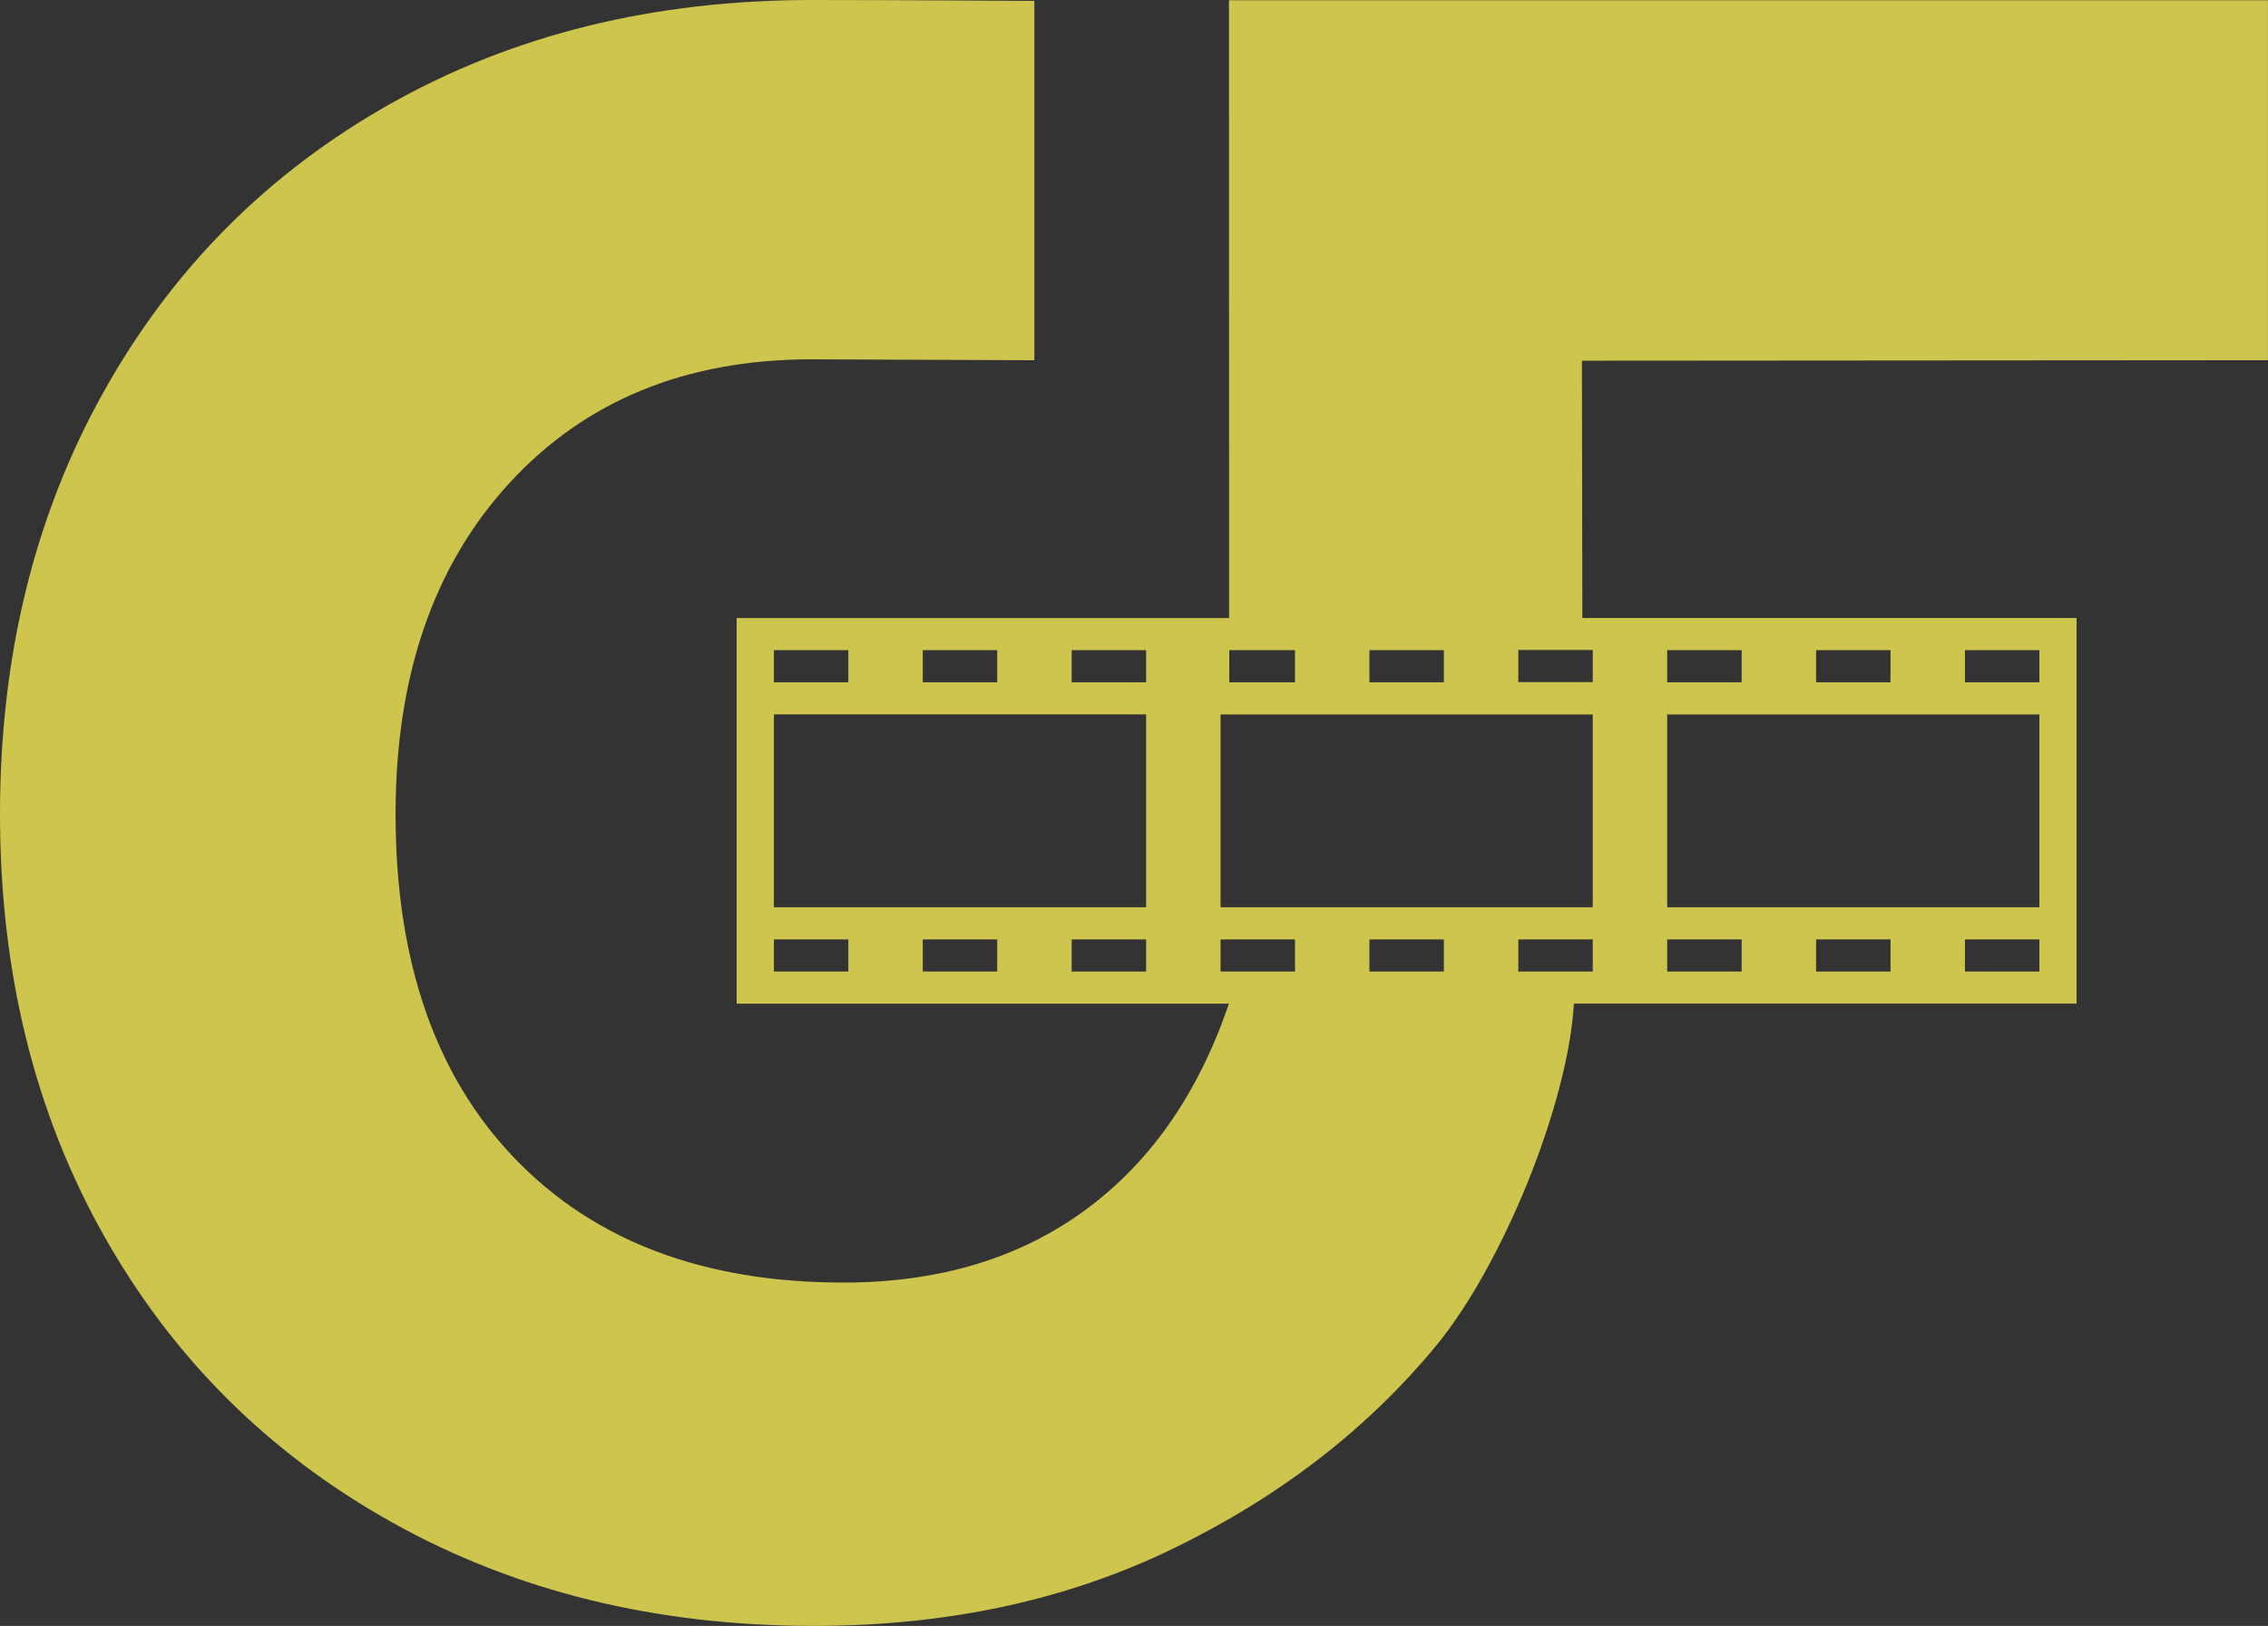
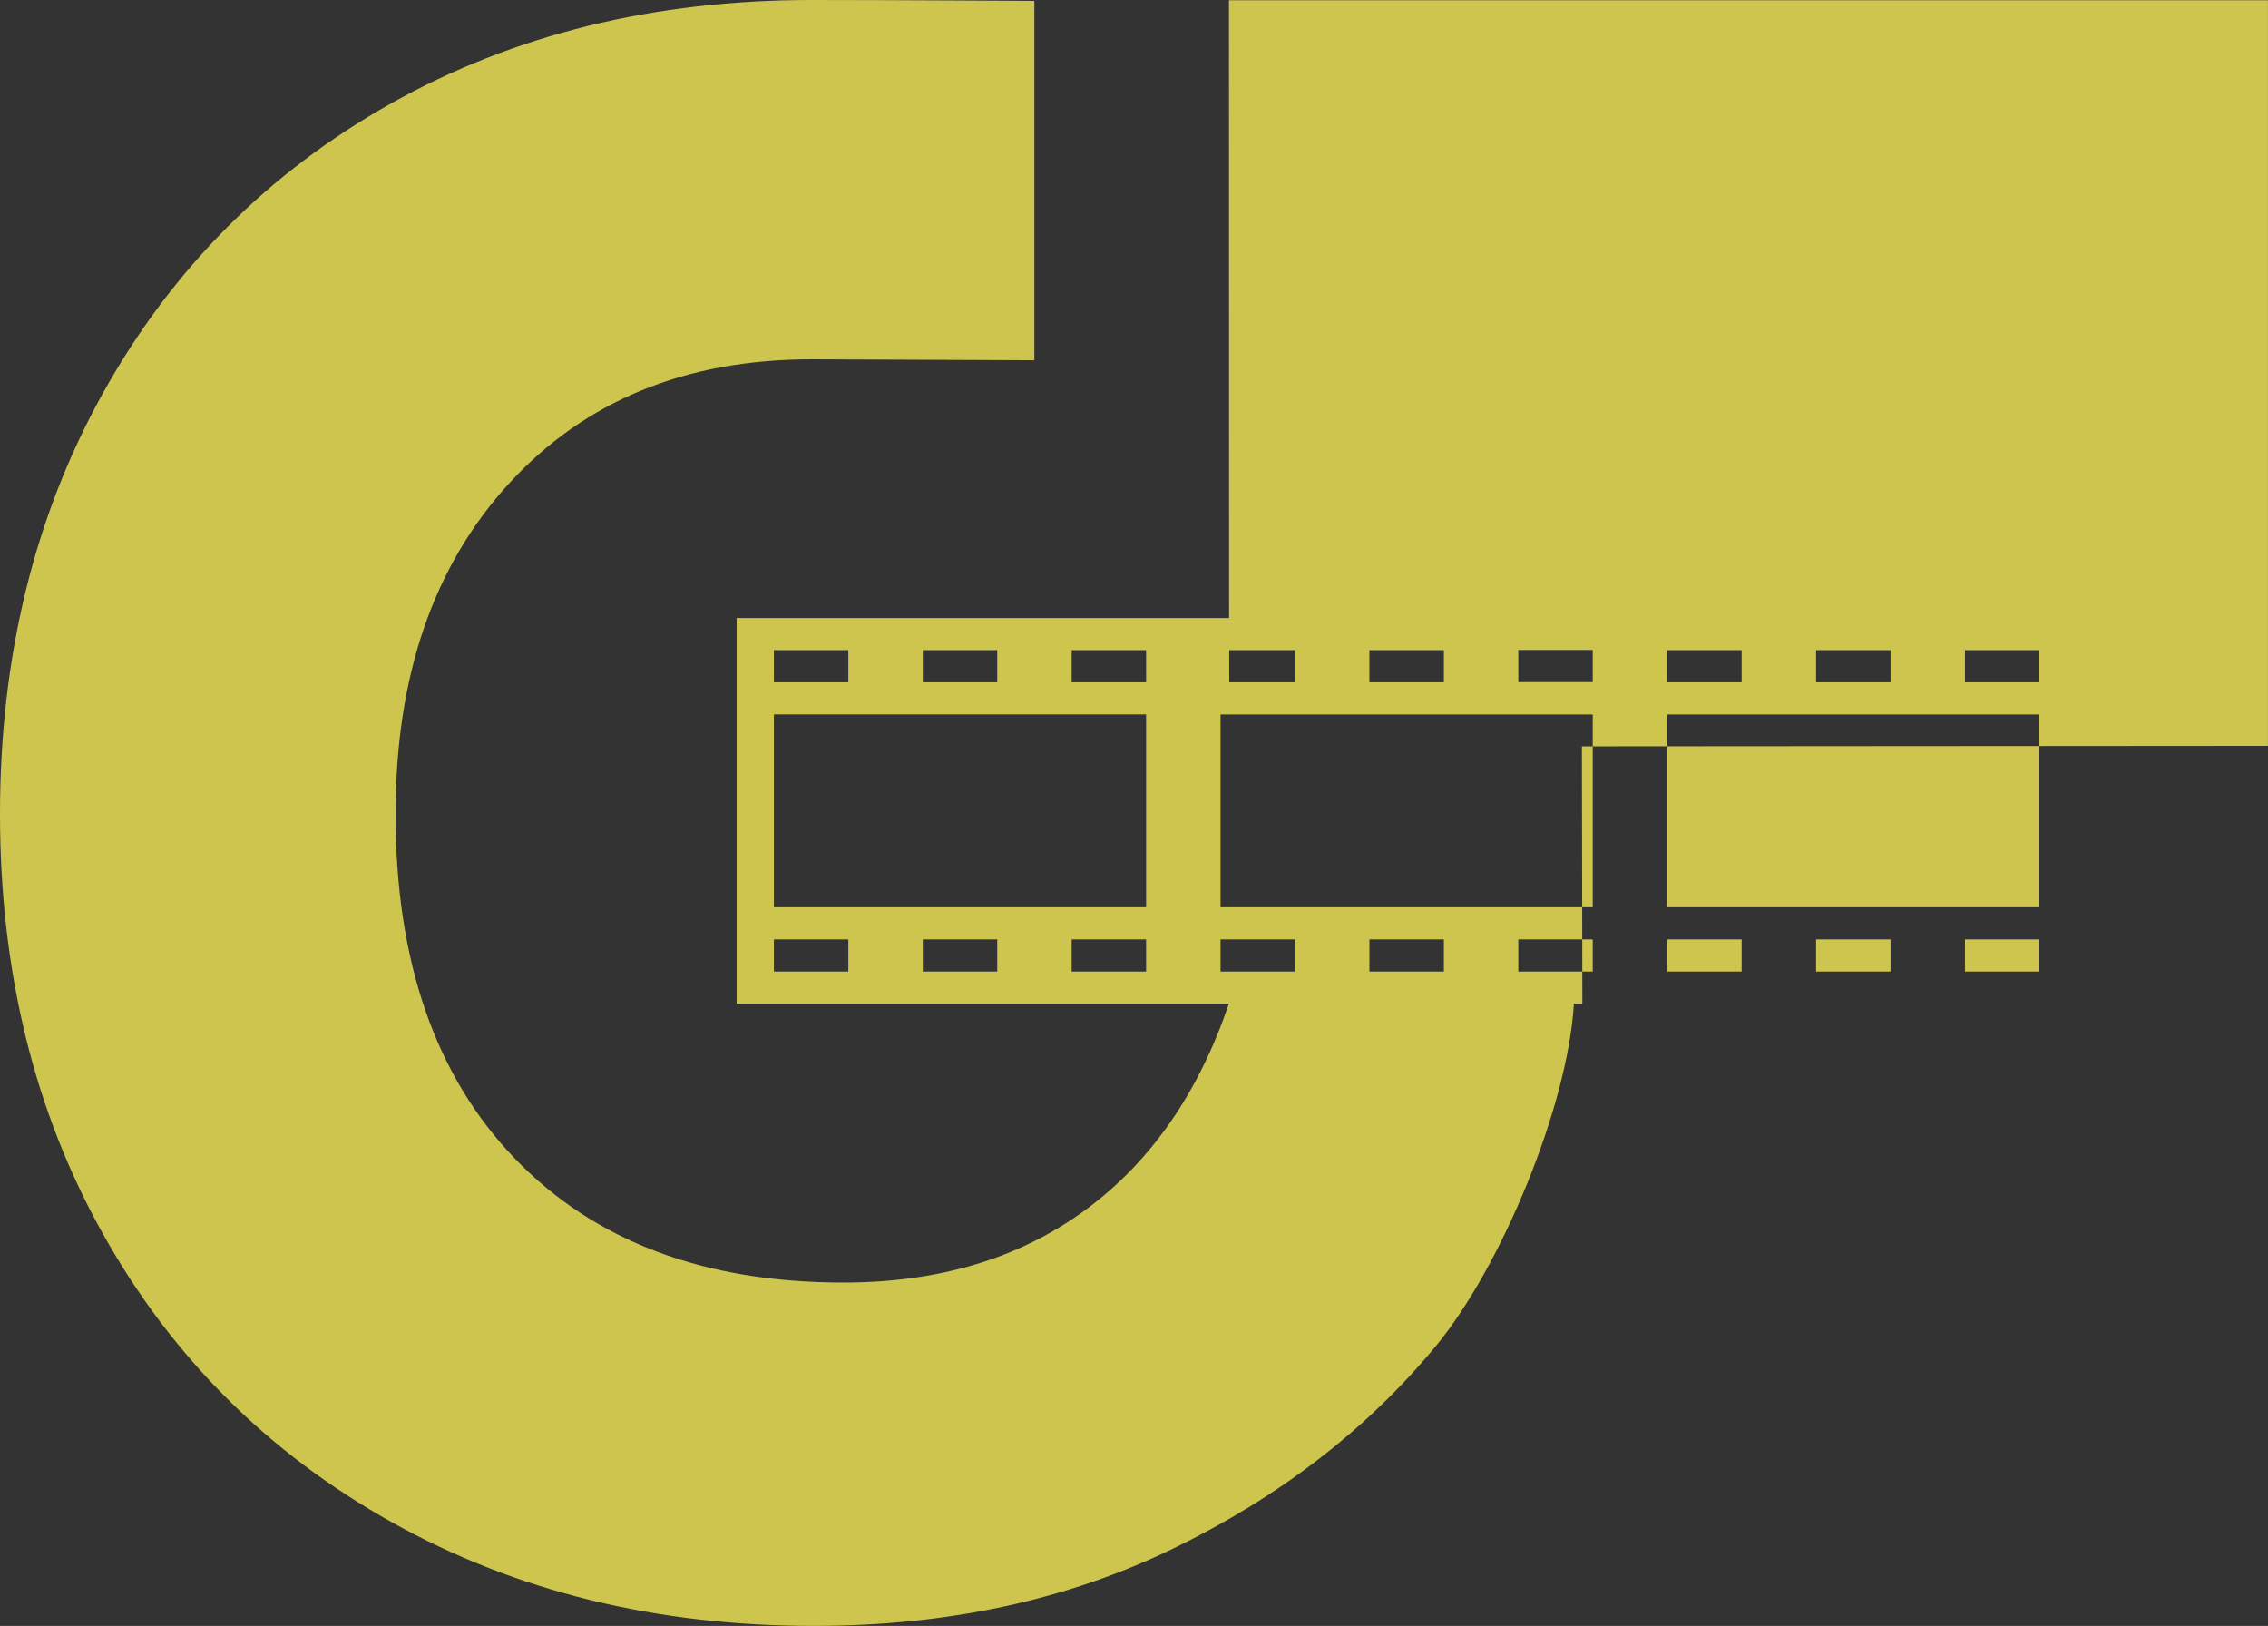
<svg xmlns="http://www.w3.org/2000/svg" id="Layer_2" viewBox="0 0 609.34 436.76">
  <rect x="0" y="0" width="609.34" height="436.76" fill="#333333" stroke="none" />
  <defs>
    <style>.cls-1{fill:#cdc54d;}.cls-2{fill:#fff;}</style>
  </defs>
  <g id="GF_letisztázott_-_kivágott_kockák">
-     <polygon class="cls-2" points="327.91 174.64 327.91 183.27 330.26 183.27 330.23 174.64 327.91 174.64" />
-     <path class="cls-1" d="M609.34,.06H330.18l.04,165.95H197.91v103.59h132.26c-8.17,24.02-20.99,42.49-38.5,55.37-17.72,13.04-39.4,19.55-65.05,19.55-37.47,0-66.89-11.09-88.27-33.29-21.38-22.19-32.07-53.04-32.07-92.54,0-37.05,10.17-66.68,30.54-88.88,20.36-22.19,47.44-33.29,81.24-33.29l59.84,.25V.24s-38.49-.24-59.84-.24c-42.36,0-80.02,9.27-113.01,27.79-32.99,18.54-58.75,44.39-77.27,77.58C9.26,138.57,0,176.33,0,218.68s9.26,80.02,27.79,113.01c18.52,32.99,44.38,58.75,77.58,77.27,33.19,18.54,70.95,27.79,113.31,27.79,35.83,0,68-6.92,96.51-20.77,28.5-13.84,52.02-31.96,70.55-54.37,17.68-21.37,35.52-64.64,37.12-92.02h135.05v-103.59h-132.78l-.12-69.11,184.32-.13V.06Zm-241.42,174.58h20v8.63h-20v-8.63Zm-20,0v8.63h-17.66l-.02-8.63h17.68Zm-60,0h20v8.63h-20v-8.63Zm-40,0h20v8.63h-20v-8.63Zm-40,0h20v8.63h-20v-8.63Zm20,86.33h-20v-8.63h20v8.63Zm40,0h-20v-8.63h20v8.63Zm40,0h-20v-8.63h20v8.63Zm0-17.27h-100v-51.8h100v51.8Zm40,17.27h-20v-8.63h20v8.63Zm40,0h-20v-8.63h20v8.63Zm40,0h-20v-8.63h20v8.63Zm40,0h-20v-8.63h20v8.63Zm40,0h-20v-8.63h20v8.63Zm40,0h-20v-8.63h20v8.63Zm-20-86.33h20v8.63h-20v-8.63Zm-40,0h20v8.63h-20v-8.63Zm-40,0h20v8.63h-20v-8.63Zm0,17.27h100v51.8h-100v-51.8Zm-20,51.8h-100v-51.8h100v51.8Zm-2.79-69.11h2.79v8.63h-20v-8.63h17.21Z" />
+     <path class="cls-1" d="M609.34,.06H330.18l.04,165.95H197.91v103.59h132.26c-8.17,24.02-20.99,42.49-38.5,55.37-17.72,13.04-39.4,19.55-65.05,19.55-37.47,0-66.89-11.09-88.27-33.29-21.38-22.19-32.07-53.04-32.07-92.54,0-37.05,10.17-66.68,30.54-88.88,20.36-22.19,47.44-33.29,81.24-33.29l59.84,.25V.24s-38.49-.24-59.84-.24c-42.36,0-80.02,9.27-113.01,27.79-32.99,18.54-58.75,44.39-77.27,77.58C9.26,138.57,0,176.33,0,218.68s9.26,80.02,27.79,113.01c18.52,32.99,44.38,58.75,77.58,77.27,33.19,18.54,70.95,27.79,113.31,27.79,35.83,0,68-6.92,96.51-20.77,28.5-13.84,52.02-31.96,70.55-54.37,17.68-21.37,35.52-64.64,37.12-92.02h135.05h-132.78l-.12-69.11,184.32-.13V.06Zm-241.42,174.58h20v8.63h-20v-8.63Zm-20,0v8.63h-17.66l-.02-8.63h17.68Zm-60,0h20v8.63h-20v-8.63Zm-40,0h20v8.63h-20v-8.63Zm-40,0h20v8.63h-20v-8.63Zm20,86.33h-20v-8.63h20v8.63Zm40,0h-20v-8.63h20v8.63Zm40,0h-20v-8.63h20v8.63Zm0-17.27h-100v-51.8h100v51.8Zm40,17.27h-20v-8.63h20v8.63Zm40,0h-20v-8.63h20v8.63Zm40,0h-20v-8.63h20v8.63Zm40,0h-20v-8.63h20v8.63Zm40,0h-20v-8.63h20v8.63Zm40,0h-20v-8.63h20v8.63Zm-20-86.33h20v8.63h-20v-8.63Zm-40,0h20v8.63h-20v-8.63Zm-40,0h20v8.63h-20v-8.63Zm0,17.27h100v51.8h-100v-51.8Zm-20,51.8h-100v-51.8h100v51.8Zm-2.79-69.11h2.79v8.63h-20v-8.63h17.21Z" />
  </g>
</svg>